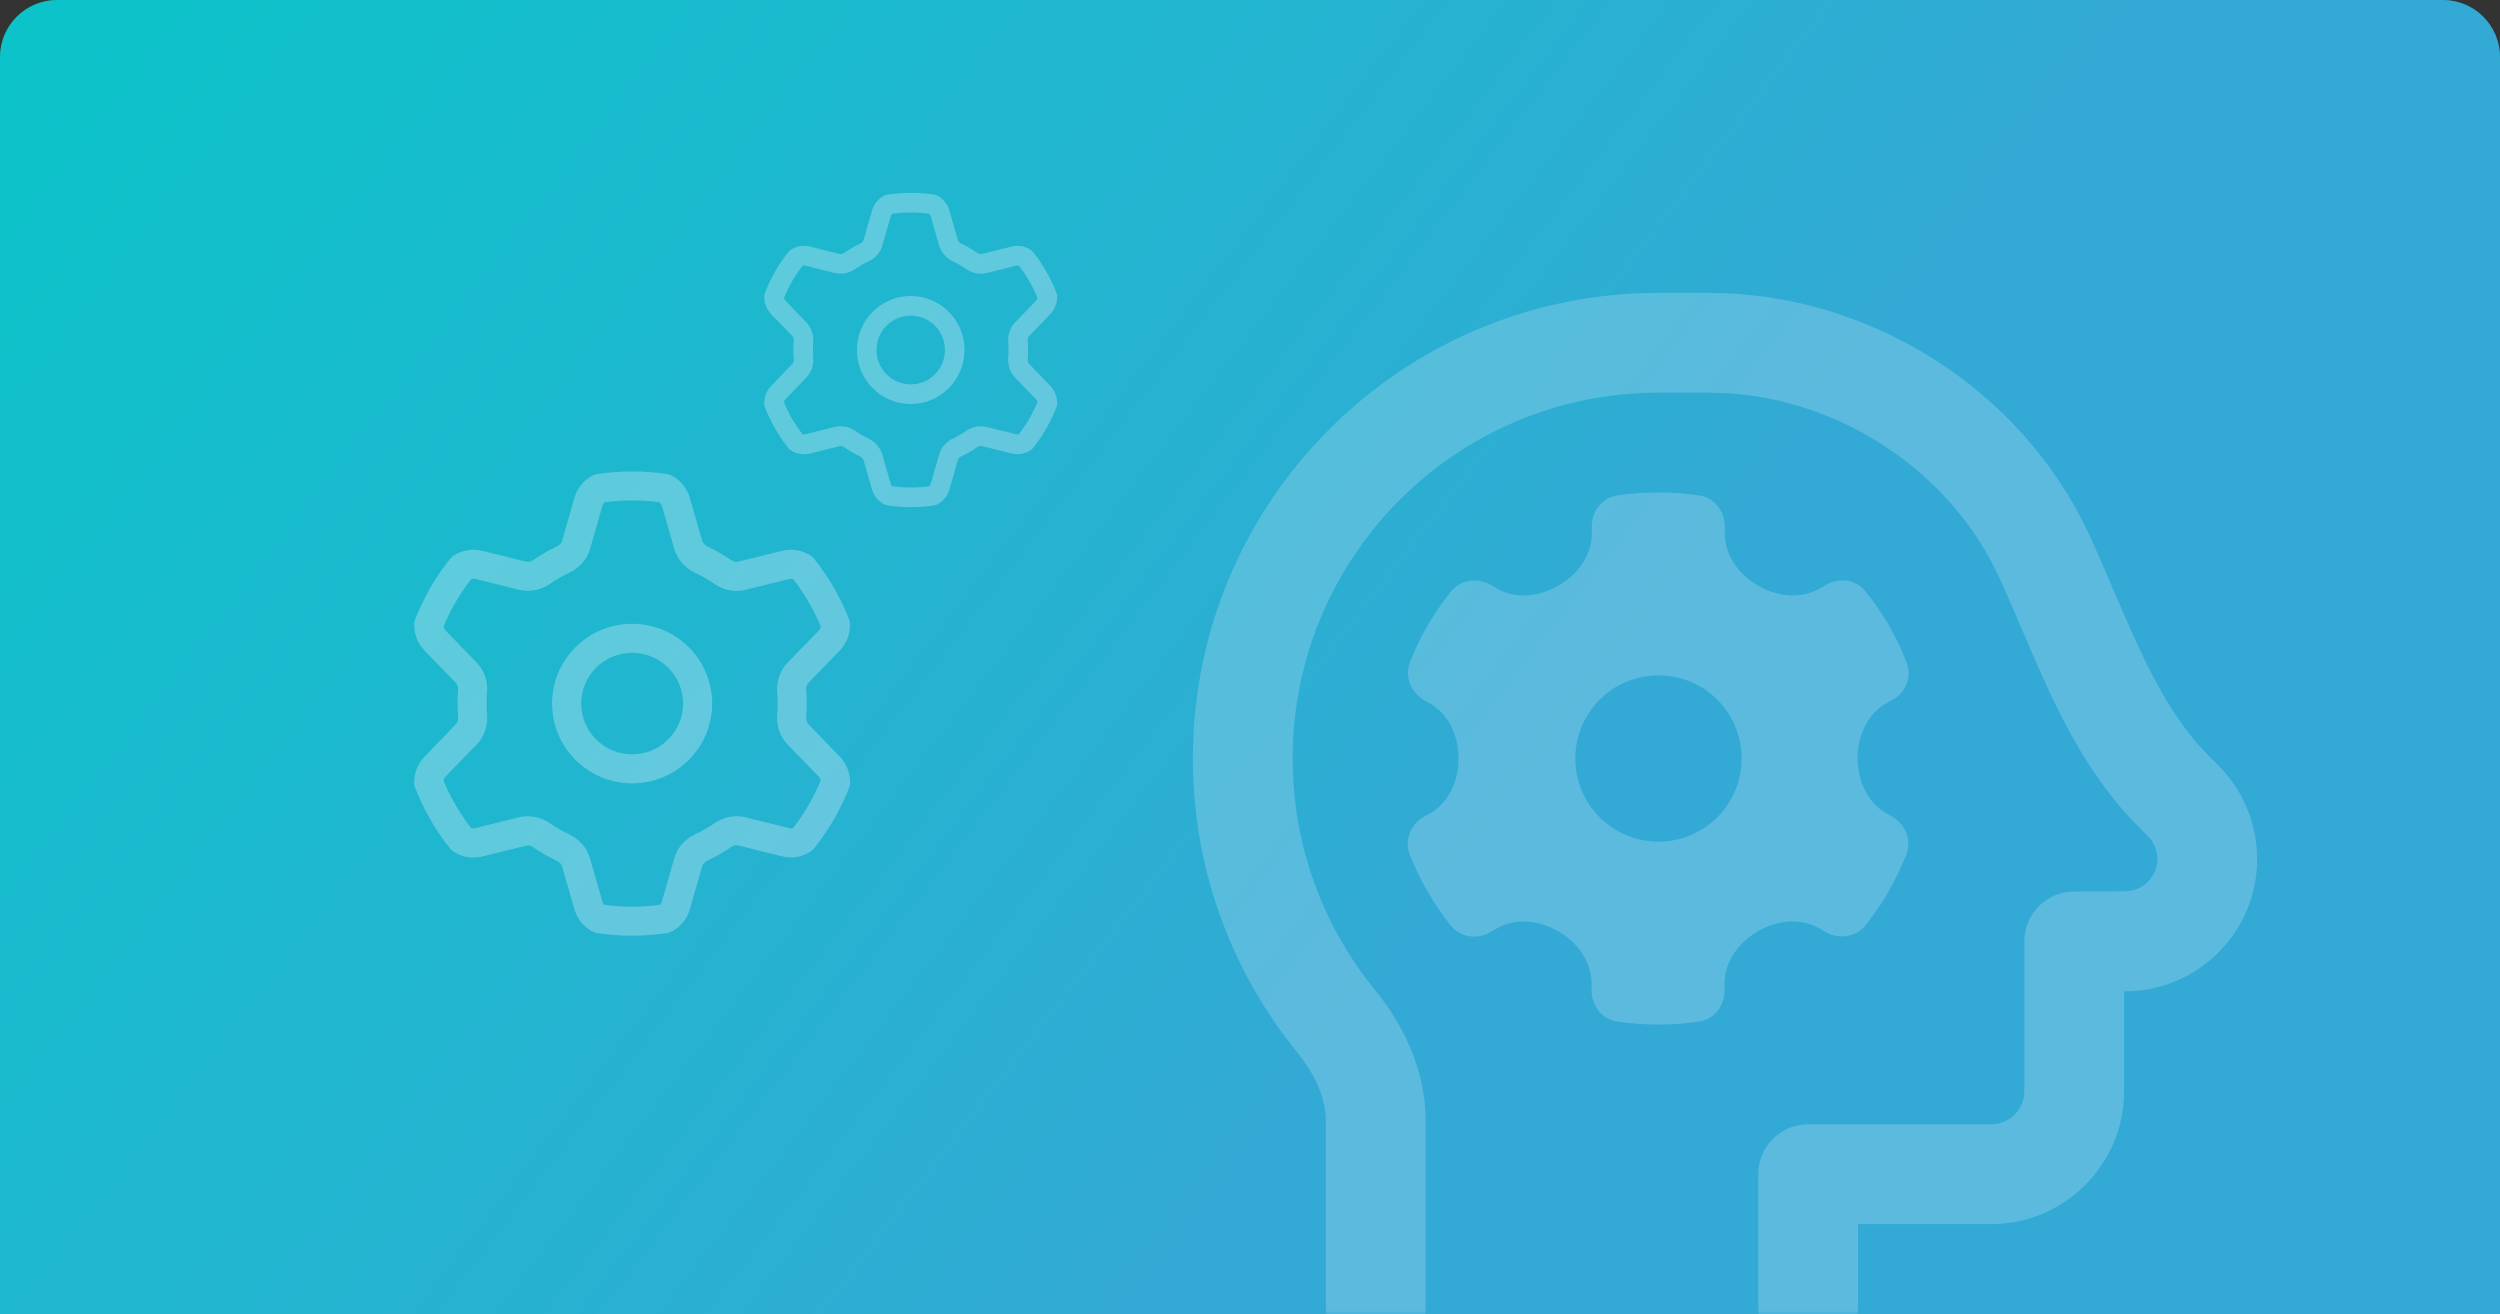
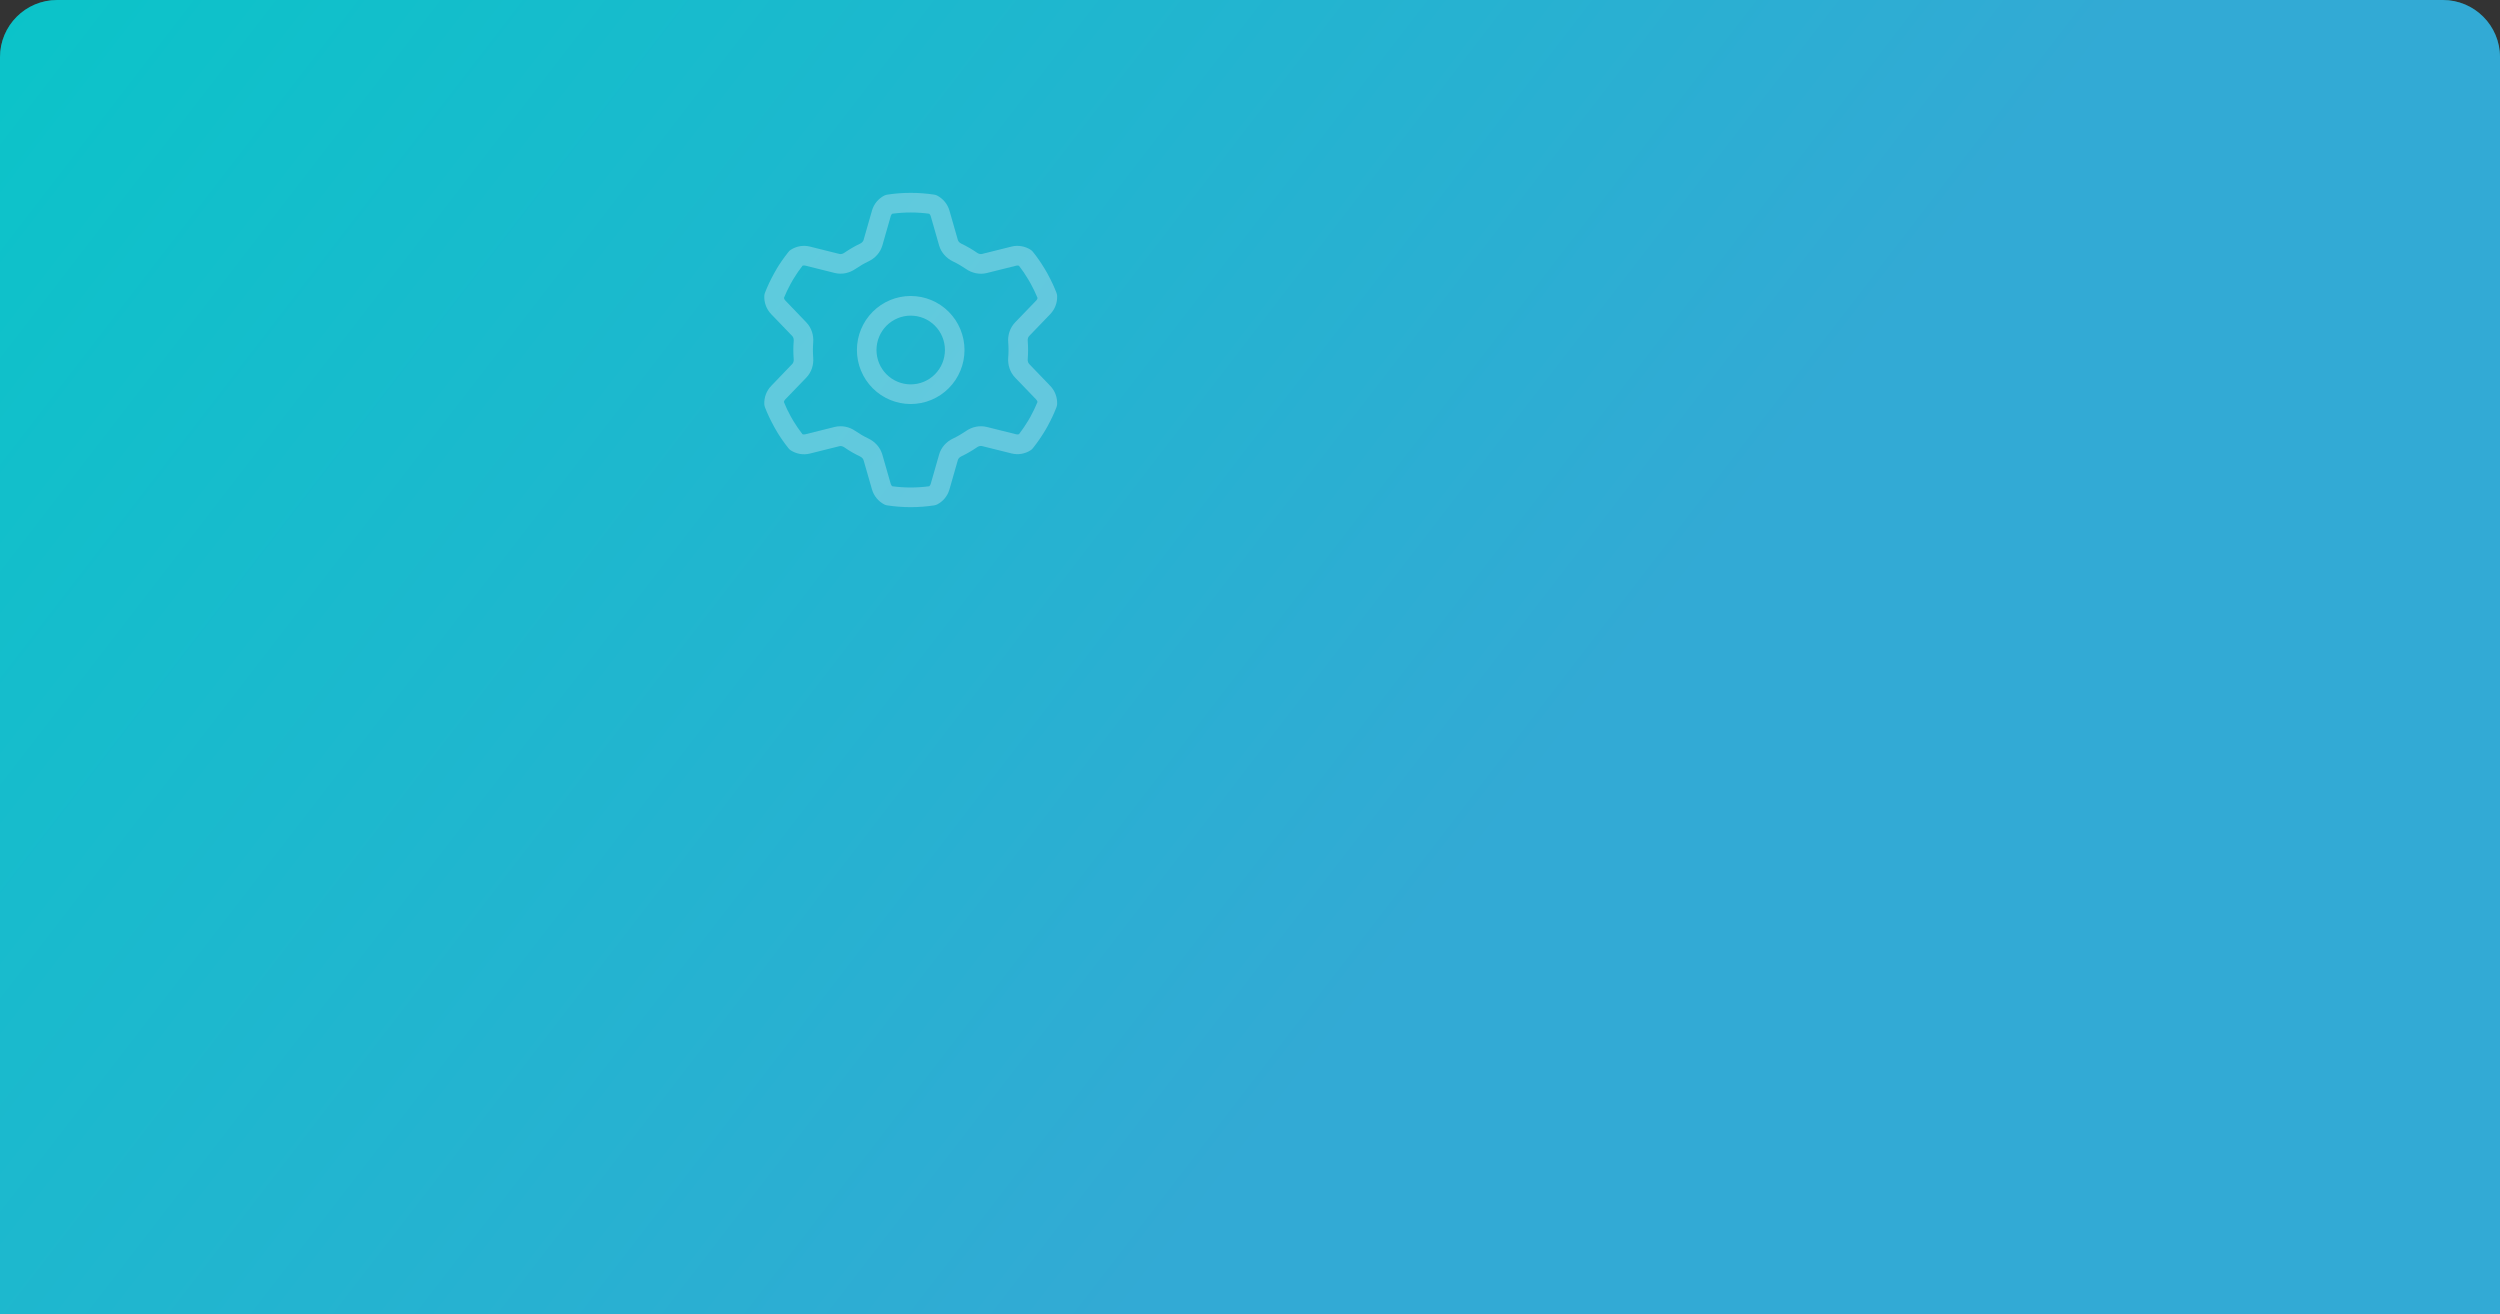
<svg xmlns="http://www.w3.org/2000/svg" fill="none" height="184" viewBox="0 0 350 184" width="350">
  <rect x="0" y="0" width="350" height="184" fill="#333333" stroke="none" />
  <linearGradient id="a" gradientUnits="userSpaceOnUse" x1="-17.797" x2="181.606" y1="-0" y2="153.689">
    <stop offset="0" stop-color="#08c6c8" />
    <stop offset="1" stop-color="#946af2" />
  </linearGradient>
  <clipPath id="b">
-     <path d="m167 41h149v149h-149z" />
+     <path d="m167 41h149h-149z" />
  </clipPath>
  <mask id="c" height="184" maskUnits="userSpaceOnUse" width="350" x="0" y="0">
    <path d="m0 8c0-4.418 3.582-8 8-8h334c4.418 0 8 3.582 8 8v176h-350z" fill="#08c6c8" />
  </mask>
  <path d="m0 8c0-4.418 3.582-8 8-8h334c4.418 0 8 3.582 8 8v176h-350z" fill="#08c6c8" />
  <path d="m0 8c0-4.418 3.582-8 8-8h334c4.418 0 8 3.582 8 8v176h-350z" fill="url(#a)" fill-opacity=".3" />
  <g mask="url(#c)">
    <g clip-path="url(#b)" opacity=".21">
      <path d="m180.969 106.188c0-28.287 22.932-51.219 51.219-51.219h6.984c17.49 0 33.67 10.68 40.626 25.697 1.135 2.445 2.182 4.947 3.317 7.537l.437 1.019c1.251 2.939 2.59 6.024 4.045 9.051 2.939 6.053 6.548 12.223 11.815 17.49l1.281 1.28c.844.844 1.338 2.008 1.338 3.202 0 2.502-2.037 4.539-4.54 4.539l-7.1.029c-3.871 0-6.985 3.114-6.985 6.985v20.953c0 2.561-2.095 4.656-4.656 4.656h-25.609c-3.871 0-6.985 3.114-6.985 6.985v18.625c0 3.87 3.114 6.984 6.985 6.984 3.87 0 6.984-3.114 6.984-6.984v-11.641h18.625c10.273 0 18.625-8.352 18.625-18.625v-13.969h.116c10.215 0 18.509-8.294 18.509-18.508 0-4.919-1.95-9.604-5.413-13.096l-1.28-1.281c-3.696-3.695-6.519-8.293-9.138-13.706-1.31-2.706-2.532-5.5-3.783-8.439l-.437-1.019c-1.106-2.59-2.27-5.296-3.492-7.945-9.225-19.935-30.353-33.787-53.285-33.787h-6.984c-35.999 0-65.188 29.189-65.188 65.188 0 15.598 5.5 29.945 14.638 41.178 2.59 3.201 3.987 6.519 3.987 9.633v26.017c0 3.87 3.114 6.984 6.984 6.984 3.871 0 6.985-3.114 6.985-6.984v-26.017c0-7.246-3.172-13.62-7.13-18.451-7.188-8.846-11.495-20.08-11.495-32.36zm83.987-8.178c1.833-1.048 2.765-3.23 1.979-5.238-.611-1.601-1.339-3.143-2.154-4.627l-.669-1.164c-.902-1.484-1.892-2.881-2.968-4.22-1.339-1.659-3.696-1.95-5.53-.873l-.844.495c-2.677 1.542-5.936 1.164-8.614-.378-2.677-1.542-4.685-4.22-4.685-7.304v-.989c0-2.124-1.426-4.016-3.521-4.336-1.892-.291-3.813-.436-5.792-.436s-3.899.145-5.791.436c-2.095.32-3.521 2.212-3.521 4.336v.989c0 3.085-2.008 5.762-4.685 7.304-2.678 1.542-5.937 1.921-8.615.378l-.843-.495c-1.834-1.048-4.191-.757-5.53.873-1.077 1.339-2.066 2.765-2.968 4.249l-.669 1.135c-.815 1.484-1.543 3.027-2.154 4.627-.757 1.979.146 4.162 1.979 5.238l.844.495c2.677 1.542 3.987 4.598 3.987 7.683 0 3.084-1.31 6.14-3.987 7.682l-.873.495c-1.834 1.048-2.765 3.23-1.979 5.238.611 1.601 1.339 3.114 2.153 4.598l.699 1.194c.902 1.484 1.862 2.881 2.939 4.219 1.339 1.659 3.696 1.95 5.529.873l.844-.494c2.678-1.543 5.937-1.164 8.614.378 2.678 1.542 4.686 4.22 4.686 7.304v.99c0 2.124 1.426 4.016 3.521 4.336 1.892.291 3.812.437 5.791.437s3.9-.146 5.792-.437c2.095-.32 3.521-2.212 3.521-4.336v-.99c0-3.084 2.008-5.762 4.685-7.304s5.937-1.921 8.614-.378l.844.494c1.834 1.048 4.191.757 5.529-.873 1.077-1.338 2.067-2.735 2.94-4.219l.698-1.223c.815-1.484 1.543-2.997 2.154-4.598.756-1.979-.146-4.161-1.979-5.238l-.873-.495c-2.678-1.542-3.987-4.598-3.987-7.683 0-3.084 1.309-6.14 3.987-7.682l.873-.495zm-44.409 8.178c0-3.088 1.226-6.049 3.409-8.232 2.183-2.183 5.144-3.409 8.232-3.409 3.087 0 6.048 1.226 8.231 3.409 2.183 2.183 3.409 5.144 3.409 8.232 0 3.087-1.226 6.048-3.409 8.231s-5.144 3.409-8.231 3.409c-3.088 0-6.049-1.226-8.232-3.409s-3.409-5.144-3.409-8.231z" fill="#f8f7ff" />
    </g>
  </g>
  <g fill="#f8f7ff">
    <path d="m124.702 30.248c.034-.129.111-.241.205-.327.847-.112 1.712-.172 2.593-.172s1.746.06 2.593.172c.094.086.163.198.205.327l1.173 4.099c.299 1.04 1.044 1.813 1.925 2.243.651.309 1.267.67 1.857 1.074.805.559 1.858.817 2.902.559l4.125-1.031c.128-.034.256-.026.376.017.462.593.89 1.22 1.275 1.873l.368.636c.36.644.676 1.315.959 2.002-.026.129-.086.249-.18.344l-2.961 3.068c-.745.773-1.044 1.813-.967 2.793.026.352.043.713.043 1.074s-.017.722-.043 1.074c-.077.98.222 2.02.967 2.793l2.952 3.068c.095.095.154.215.18.344-.282.688-.599 1.358-.958 2.011l-.36.627c-.393.653-.821 1.272-1.275 1.873-.12.043-.248.043-.376.017l-4.125-1.031c-1.044-.258-2.089 0-2.902.559-.59.404-1.206.765-1.857 1.074-.881.421-1.634 1.203-1.925 2.243l-1.173 4.099c-.034.129-.111.241-.205.327-.847.112-1.712.172-2.593.172s-1.746-.06-2.593-.172c-.094-.086-.163-.198-.205-.327l-1.173-4.099c-.299-1.04-1.044-1.813-1.925-2.243-.651-.309-1.267-.67-1.857-1.074-.805-.559-1.858-.817-2.902-.559l-4.125 1.031c-.128.034-.256.026-.376-.017-.462-.602-.89-1.22-1.284-1.873l-.359-.627c-.36-.644-.676-1.315-.959-2.011.026-.129.086-.249.18-.344l2.961-3.068c.745-.773 1.044-1.813.967-2.793-.026-.352-.043-.713-.043-1.074s.017-.722.043-1.074c.077-.98-.222-2.02-.967-2.793l-2.952-3.077c-.095-.095-.154-.215-.18-.344.282-.688.599-1.358.958-2.011l.36-.627c.393-.653.821-1.272 1.283-1.873.12-.043.249-.043.377-.017l4.125 1.031c1.044.258 2.088 0 2.901-.559.591-.404 1.207-.765 1.857-1.074.882-.421 1.635-1.203 1.926-2.243l1.172-4.099zm2.798-3.248c-1.113 0-2.217.086-3.286.249-.146.026-.291.069-.428.138-.813.421-1.446 1.169-1.712 2.106l-1.172 4.099c-.052.189-.214.387-.479.516-.779.37-1.524.808-2.225 1.289-.24.163-.497.206-.685.155l-4.125-1.031c-.933-.232-1.891-.051-2.662.438-.128.077-.239.18-.333.301-.608.765-1.173 1.564-1.678 2.406l-.008.026-.377.653-.008.026c-.462.842-.873 1.71-1.224 2.612-.051.138-.086.284-.094.43-.043.928.282 1.856.958 2.561l2.953 3.068c.137.146.231.378.205.67-.034.43-.051.859-.051 1.289s.017.868.051 1.289c.026.292-.068.533-.205.67l-2.953 3.076c-.676.705-1.001 1.633-.958 2.561.008.146.043.292.094.43.351.902.762 1.77 1.224 2.612l.008.026.377.653.008.026c.505.842 1.062 1.65 1.678 2.415.094.12.205.223.333.301.771.49 1.729.67 2.662.438l4.125-1.031c.188-.052.445-.009.685.155.701.49 1.446.919 2.225 1.289.265.129.419.327.479.516l1.172 4.082c.266.928.899 1.676 1.712 2.106.137.069.274.12.428.138 1.069.163 2.173.249 3.286.249s2.217-.086 3.286-.249c.146-.026.291-.069.428-.138.813-.421 1.446-1.169 1.712-2.106l1.172-4.099c.052-.189.214-.387.479-.516.779-.37 1.524-.808 2.225-1.289.24-.163.497-.206.685-.155l4.125 1.031c.933.232 1.891.06 2.662-.438.128-.077.239-.18.333-.301.608-.765 1.164-1.564 1.669-2.406l.017-.026.377-.653.008-.026c.462-.834.873-1.71 1.224-2.612.051-.138.086-.284.094-.43.043-.928-.282-1.856-.958-2.561l-2.953-3.068c-.137-.146-.231-.378-.205-.67.034-.43.051-.859.051-1.289s-.017-.868-.051-1.289c-.026-.292.068-.533.205-.67l2.953-3.068c.676-.705 1.001-1.633.958-2.561-.008-.146-.043-.292-.094-.43-.351-.902-.762-1.77-1.224-2.612l-.008-.026-.377-.653-.017-.026c-.505-.842-1.061-1.65-1.669-2.406-.094-.12-.205-.223-.333-.301-.771-.49-1.729-.67-2.662-.438l-4.125 1.031c-.188.051-.445.009-.685-.155-.701-.49-1.446-.919-2.225-1.289-.265-.129-.419-.327-.479-.516l-1.172-4.099c-.266-.928-.899-1.676-1.712-2.106-.137-.069-.274-.12-.428-.138-1.069-.163-2.173-.249-3.286-.249zm-4.792 22c0-1.276.504-2.5 1.403-3.403.899-.902 2.118-1.409 3.389-1.409s2.49.507 3.389 1.409c.899.903 1.403 2.127 1.403 3.403s-.504 2.5-1.403 3.403c-.899.902-2.118 1.409-3.389 1.409s-2.49-.507-3.389-1.409c-.899-.903-1.403-2.127-1.403-3.403zm12.323 0c0-2.006-.793-3.929-2.206-5.348-1.412-1.418-3.328-2.215-5.325-2.215s-3.913.797-5.325 2.215c-1.413 1.418-2.206 3.342-2.206 5.348s.793 3.929 2.206 5.348c1.412 1.418 3.328 2.215 5.325 2.215s3.913-.797 5.325-2.215c1.413-1.418 2.206-3.342 2.206-5.348z" opacity=".3" />
-     <path d="m84.337 70.799c.051-.19.166-.355.305-.482 1.261-.165 2.546-.254 3.858-.254s2.597.089 3.858.254c.14.127.242.292.305.482l1.744 6.056c.446 1.536 1.553 2.679 2.865 3.313.968.457 1.884.99 2.763 1.587 1.197.825 2.763 1.206 4.316.825l6.137-1.524c.191-.051.382-.038.56.025.688.876 1.325 1.803 1.897 2.768l.548.94c.535.952 1.006 1.942 1.426 2.958-.038.19-.127.368-.267.508l-4.406 4.532c-1.108 1.143-1.553 2.679-1.439 4.126.039.52.064 1.054.064 1.587s-.025 1.066-.064 1.587c-.114 1.447.331 2.983 1.439 4.126l4.393 4.532c.14.14.229.317.267.508-.42 1.016-.891 2.006-1.426 2.971l-.535.926c-.585.965-1.222 1.879-1.897 2.768-.178.063-.369.063-.56.025l-6.137-1.523c-1.553-.381-3.107 0-4.316.825-.879.597-1.796 1.13-2.763 1.587-1.311.622-2.432 1.777-2.865 3.314l-1.744 6.055c-.051.191-.166.356-.305.483-1.261.165-2.546.254-3.858.254s-2.597-.089-3.858-.254c-.14-.127-.242-.292-.305-.483l-1.744-6.055c-.446-1.537-1.553-2.679-2.865-3.314-.968-.457-1.884-.99-2.763-1.587-1.197-.825-2.763-1.206-4.316-.825l-6.137 1.523c-.191.051-.382.038-.56-.025-.688-.889-1.324-1.803-1.91-2.768l-.535-.926c-.535-.953-1.006-1.943-1.426-2.971.038-.191.127-.368.267-.508l4.405-4.532c1.108-1.143 1.553-2.679 1.439-4.126-.038-.521-.064-1.054-.064-1.587s.025-1.066.064-1.587c.115-1.447-.331-2.983-1.439-4.126l-4.393-4.545c-.14-.14-.229-.317-.267-.508.42-1.016.891-2.006 1.426-2.971l.535-.927c.586-.965 1.222-1.879 1.91-2.768.178-.063.369-.063.56-.025l6.137 1.524c1.553.381 3.107 0 4.316-.825.879-.597 1.795-1.13 2.763-1.587 1.312-.622 2.432-1.777 2.865-3.313l1.744-6.056zm4.163-4.799c-1.655 0-3.298.127-4.889.368-.216.038-.433.102-.637.203-1.21.622-2.152 1.727-2.546 3.11l-1.744 6.056c-.076.279-.318.571-.713.762-1.159.546-2.266 1.193-3.311 1.904-.356.241-.739.305-1.019.229l-6.137-1.523c-1.388-.343-2.814-.076-3.96.647-.191.114-.356.267-.497.444-.904 1.13-1.744 2.311-2.495 3.555l-.013.038-.56.965-.013.038c-.688 1.244-1.299 2.526-1.821 3.859-.076.203-.127.419-.14.635-.064 1.371.42 2.742 1.426 3.783l4.393 4.532c.204.216.344.559.306.99-.051.635-.076 1.27-.076 1.904s.025 1.282.076 1.904c.038.432-.102.787-.306.991l-4.393 4.544c-1.006 1.041-1.49 2.413-1.426 3.784.013.215.064.431.14.634.522 1.333 1.133 2.616 1.821 3.86l.013.038.56.965.013.038c.751 1.244 1.579 2.437 2.495 3.567.14.178.306.33.497.445 1.146.723 2.572.99 3.96.647l6.137-1.523c.28-.077.662-.013 1.019.228 1.044.724 2.152 1.358 3.311 1.904.395.191.624.483.713.762l1.744 6.03c.395 1.371 1.337 2.476 2.546 3.111.204.101.407.177.637.203 1.592.241 3.234.368 4.889.368s3.298-.127 4.889-.368c.216-.038.433-.102.637-.203 1.21-.622 2.152-1.727 2.546-3.111l1.744-6.055c.076-.28.318-.572.713-.762 1.158-.546 2.266-1.193 3.31-1.904.357-.242.739-.305 1.019-.229l6.137 1.524c1.388.342 2.814.088 3.96-.648.191-.114.356-.266.496-.444.904-1.13 1.732-2.311 2.483-3.555l.026-.038.56-.965.013-.038c.687-1.231 1.298-2.526 1.82-3.859.077-.203.128-.419.14-.635.064-1.371-.42-2.742-1.426-3.783l-4.392-4.532c-.204-.216-.344-.559-.306-.991.051-.634.076-1.269.076-1.904s-.025-1.282-.076-1.904c-.038-.432.102-.787.306-.99l4.392-4.532c1.006-1.041 1.49-2.412 1.426-3.783-.012-.216-.063-.432-.14-.635-.522-1.333-1.133-2.615-1.82-3.859l-.013-.038-.56-.965-.026-.038c-.751-1.244-1.579-2.438-2.483-3.555-.14-.178-.305-.33-.496-.444-1.146-.724-2.572-.99-3.96-.647l-6.137 1.523c-.28.076-.662.013-1.019-.229-1.044-.724-2.152-1.358-3.31-1.904-.395-.19-.624-.482-.713-.762l-1.744-6.056c-.395-1.371-1.337-2.475-2.546-3.11-.204-.102-.407-.178-.637-.203-1.592-.241-3.234-.368-4.889-.368zm-7.13 32.5c0-1.885.751-3.694 2.088-5.027 1.337-1.333 3.151-2.082 5.042-2.082s3.705.749 5.042 2.082c1.337 1.333 2.088 3.142 2.088 5.027 0 1.886-.751 3.694-2.088 5.027-1.337 1.333-3.151 2.082-5.042 2.082s-3.705-.749-5.042-2.082c-1.337-1.333-2.088-3.141-2.088-5.027zm18.335 0c0-2.963-1.18-5.805-3.282-7.9s-4.951-3.272-7.923-3.272-5.822 1.177-7.923 3.272-3.282 4.937-3.282 7.9 1.18 5.805 3.282 7.9 4.951 3.272 7.923 3.272 5.822-1.177 7.923-3.272 3.282-4.937 3.282-7.9z" opacity=".3" />
  </g>
</svg>